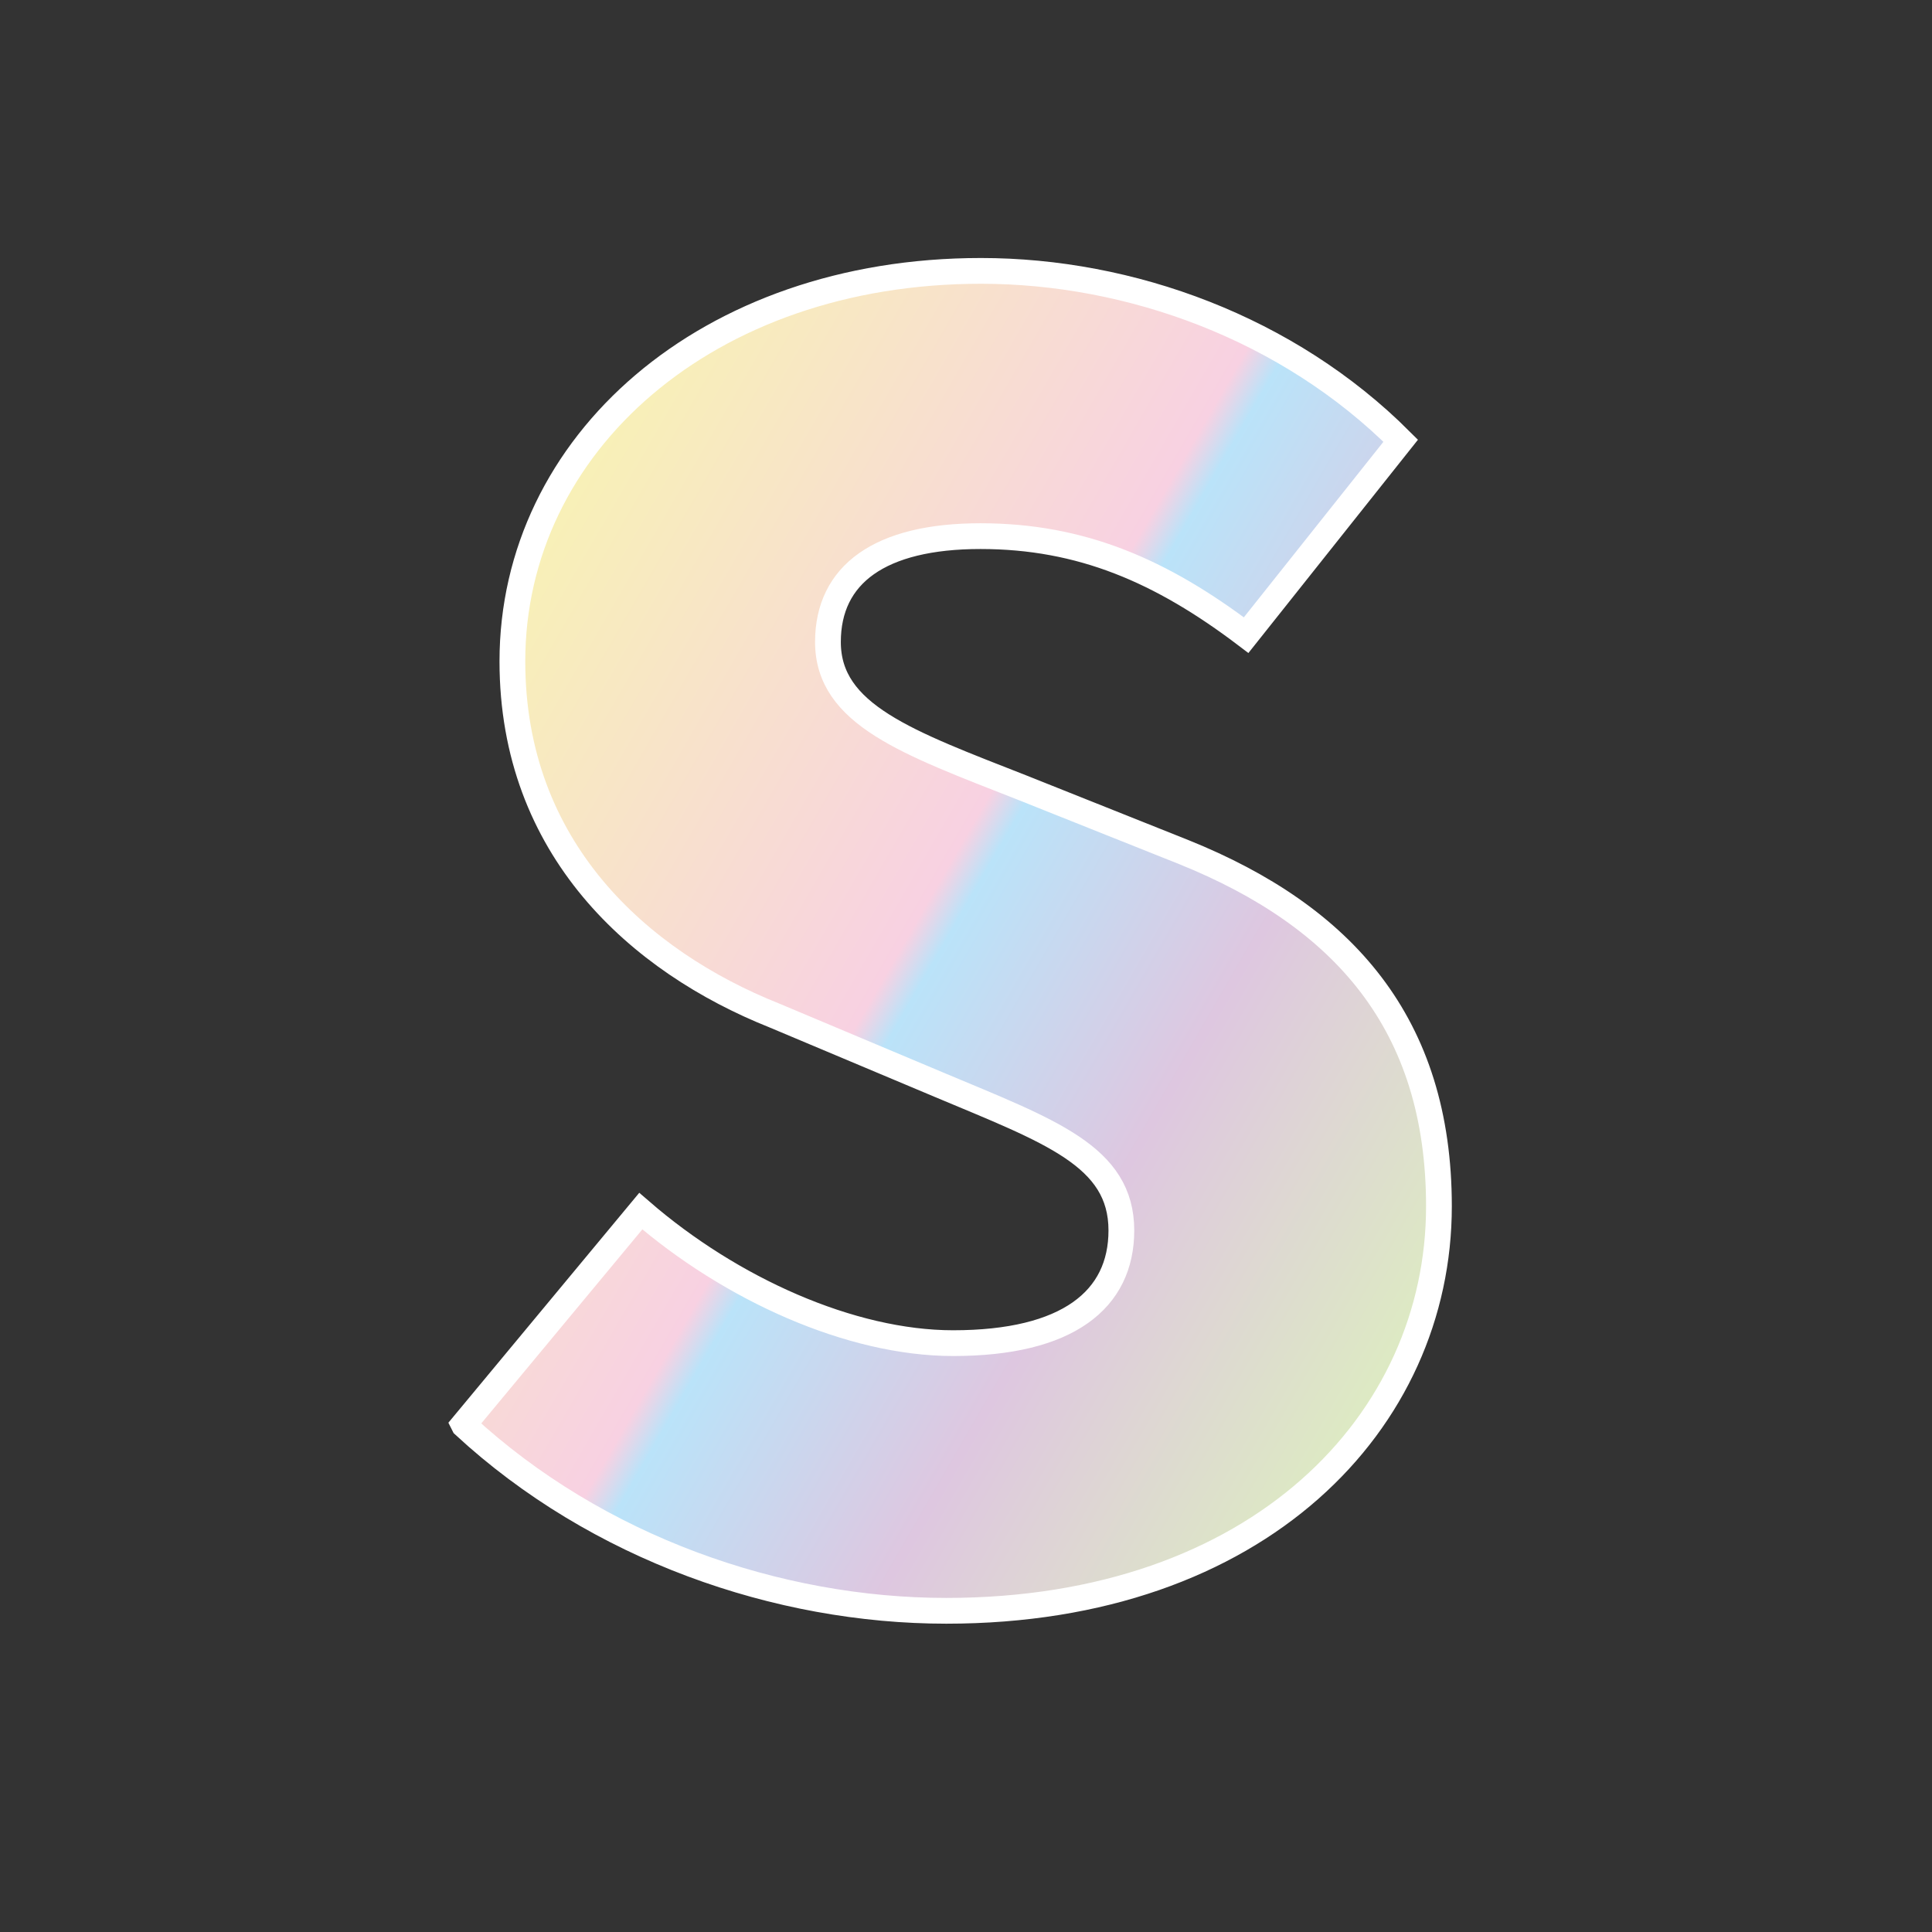
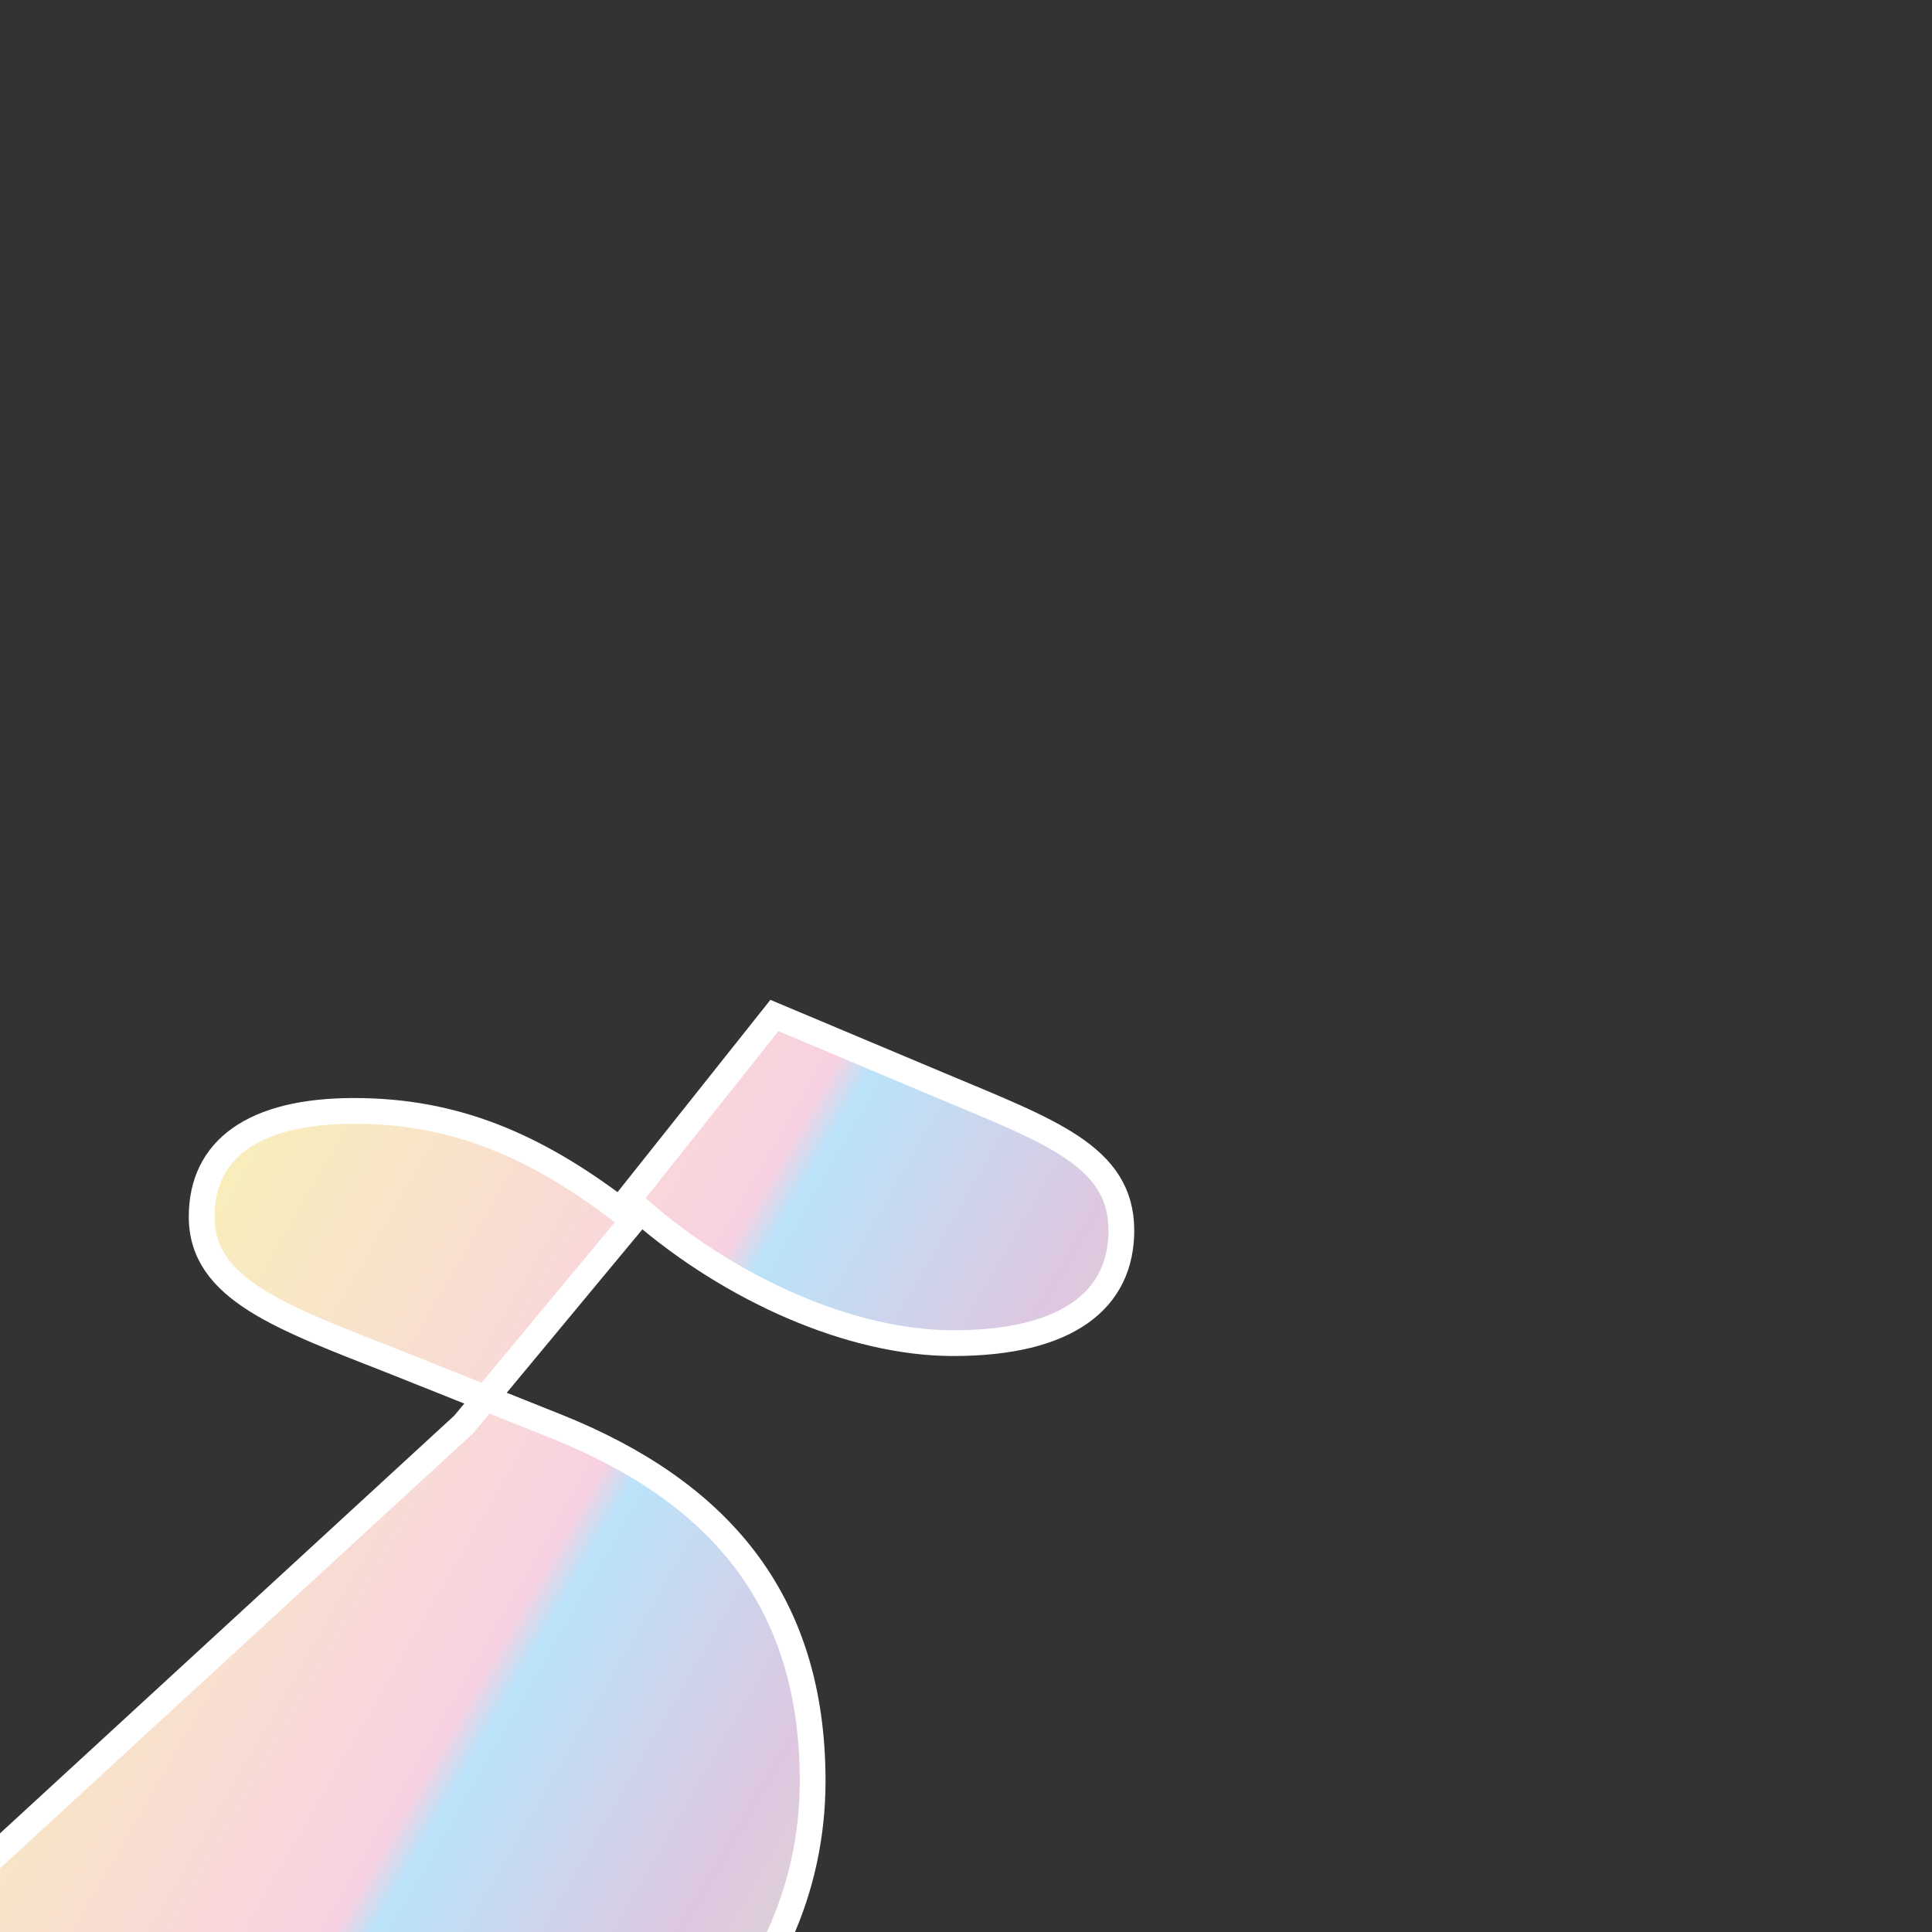
<svg xmlns="http://www.w3.org/2000/svg" data-bbox="11.52 6.73 24.23 33.29" viewBox="0 0 48 48" data-type="ugc">
  <rect x="0" y="0" width="48" height="48" fill="#333333" stroke="none" />
  <g>
    <defs>
      <linearGradient gradientUnits="userSpaceOnUse" y2="30.91" x2="36.63" y1="16.35" x1="11.41" id="6d92bb05-b115-476f-9420-335978bb7b22">
        <stop stop-color="#f8f1b6" offset="0" />
        <stop stop-color="#f8d1e2" offset=".45" />
        <stop stop-color="#bae3f9" offset=".48" />
        <stop stop-color="#dec7e0" offset=".71" />
        <stop stop-color="#ddebc2" offset="1" />
      </linearGradient>
    </defs>
-     <path d="m11.52 35.39 4.4-5.3c2.24 1.94 5.22 3.28 7.76 3.28 2.85 0 4.18-1.08 4.18-2.8 0-1.85-1.77-2.46-4.53-3.62l-4.09-1.72c-3.36-1.34-6.51-4.14-6.51-8.8 0-5.39 4.83-9.7 11.64-9.7 3.71 0 7.63 1.42 10.43 4.22l-3.84 4.83c-2.11-1.6-4.1-2.46-6.6-2.46s-3.79.95-3.79 2.63c0 1.81 1.98 2.5 4.83 3.62l4.01 1.6c3.97 1.6 6.34 4.27 6.34 8.8 0 5.35-4.48 10.05-12.24 10.05-4.18 0-8.67-1.55-11.98-4.61Z" fill="url(#6d92bb05-b115-476f-9420-335978bb7b22)" stroke="#ffffff" stroke-miterlimit="10" stroke-width=".64" />
+     <path d="m11.52 35.39 4.4-5.3c2.24 1.94 5.22 3.28 7.76 3.28 2.85 0 4.18-1.08 4.18-2.8 0-1.85-1.77-2.46-4.53-3.62l-4.09-1.72l-3.84 4.83c-2.11-1.6-4.1-2.46-6.6-2.46s-3.79.95-3.79 2.63c0 1.81 1.98 2.5 4.83 3.62l4.01 1.6c3.97 1.6 6.34 4.27 6.34 8.8 0 5.35-4.48 10.05-12.24 10.05-4.18 0-8.67-1.55-11.98-4.61Z" fill="url(#6d92bb05-b115-476f-9420-335978bb7b22)" stroke="#ffffff" stroke-miterlimit="10" stroke-width=".64" />
  </g>
</svg>